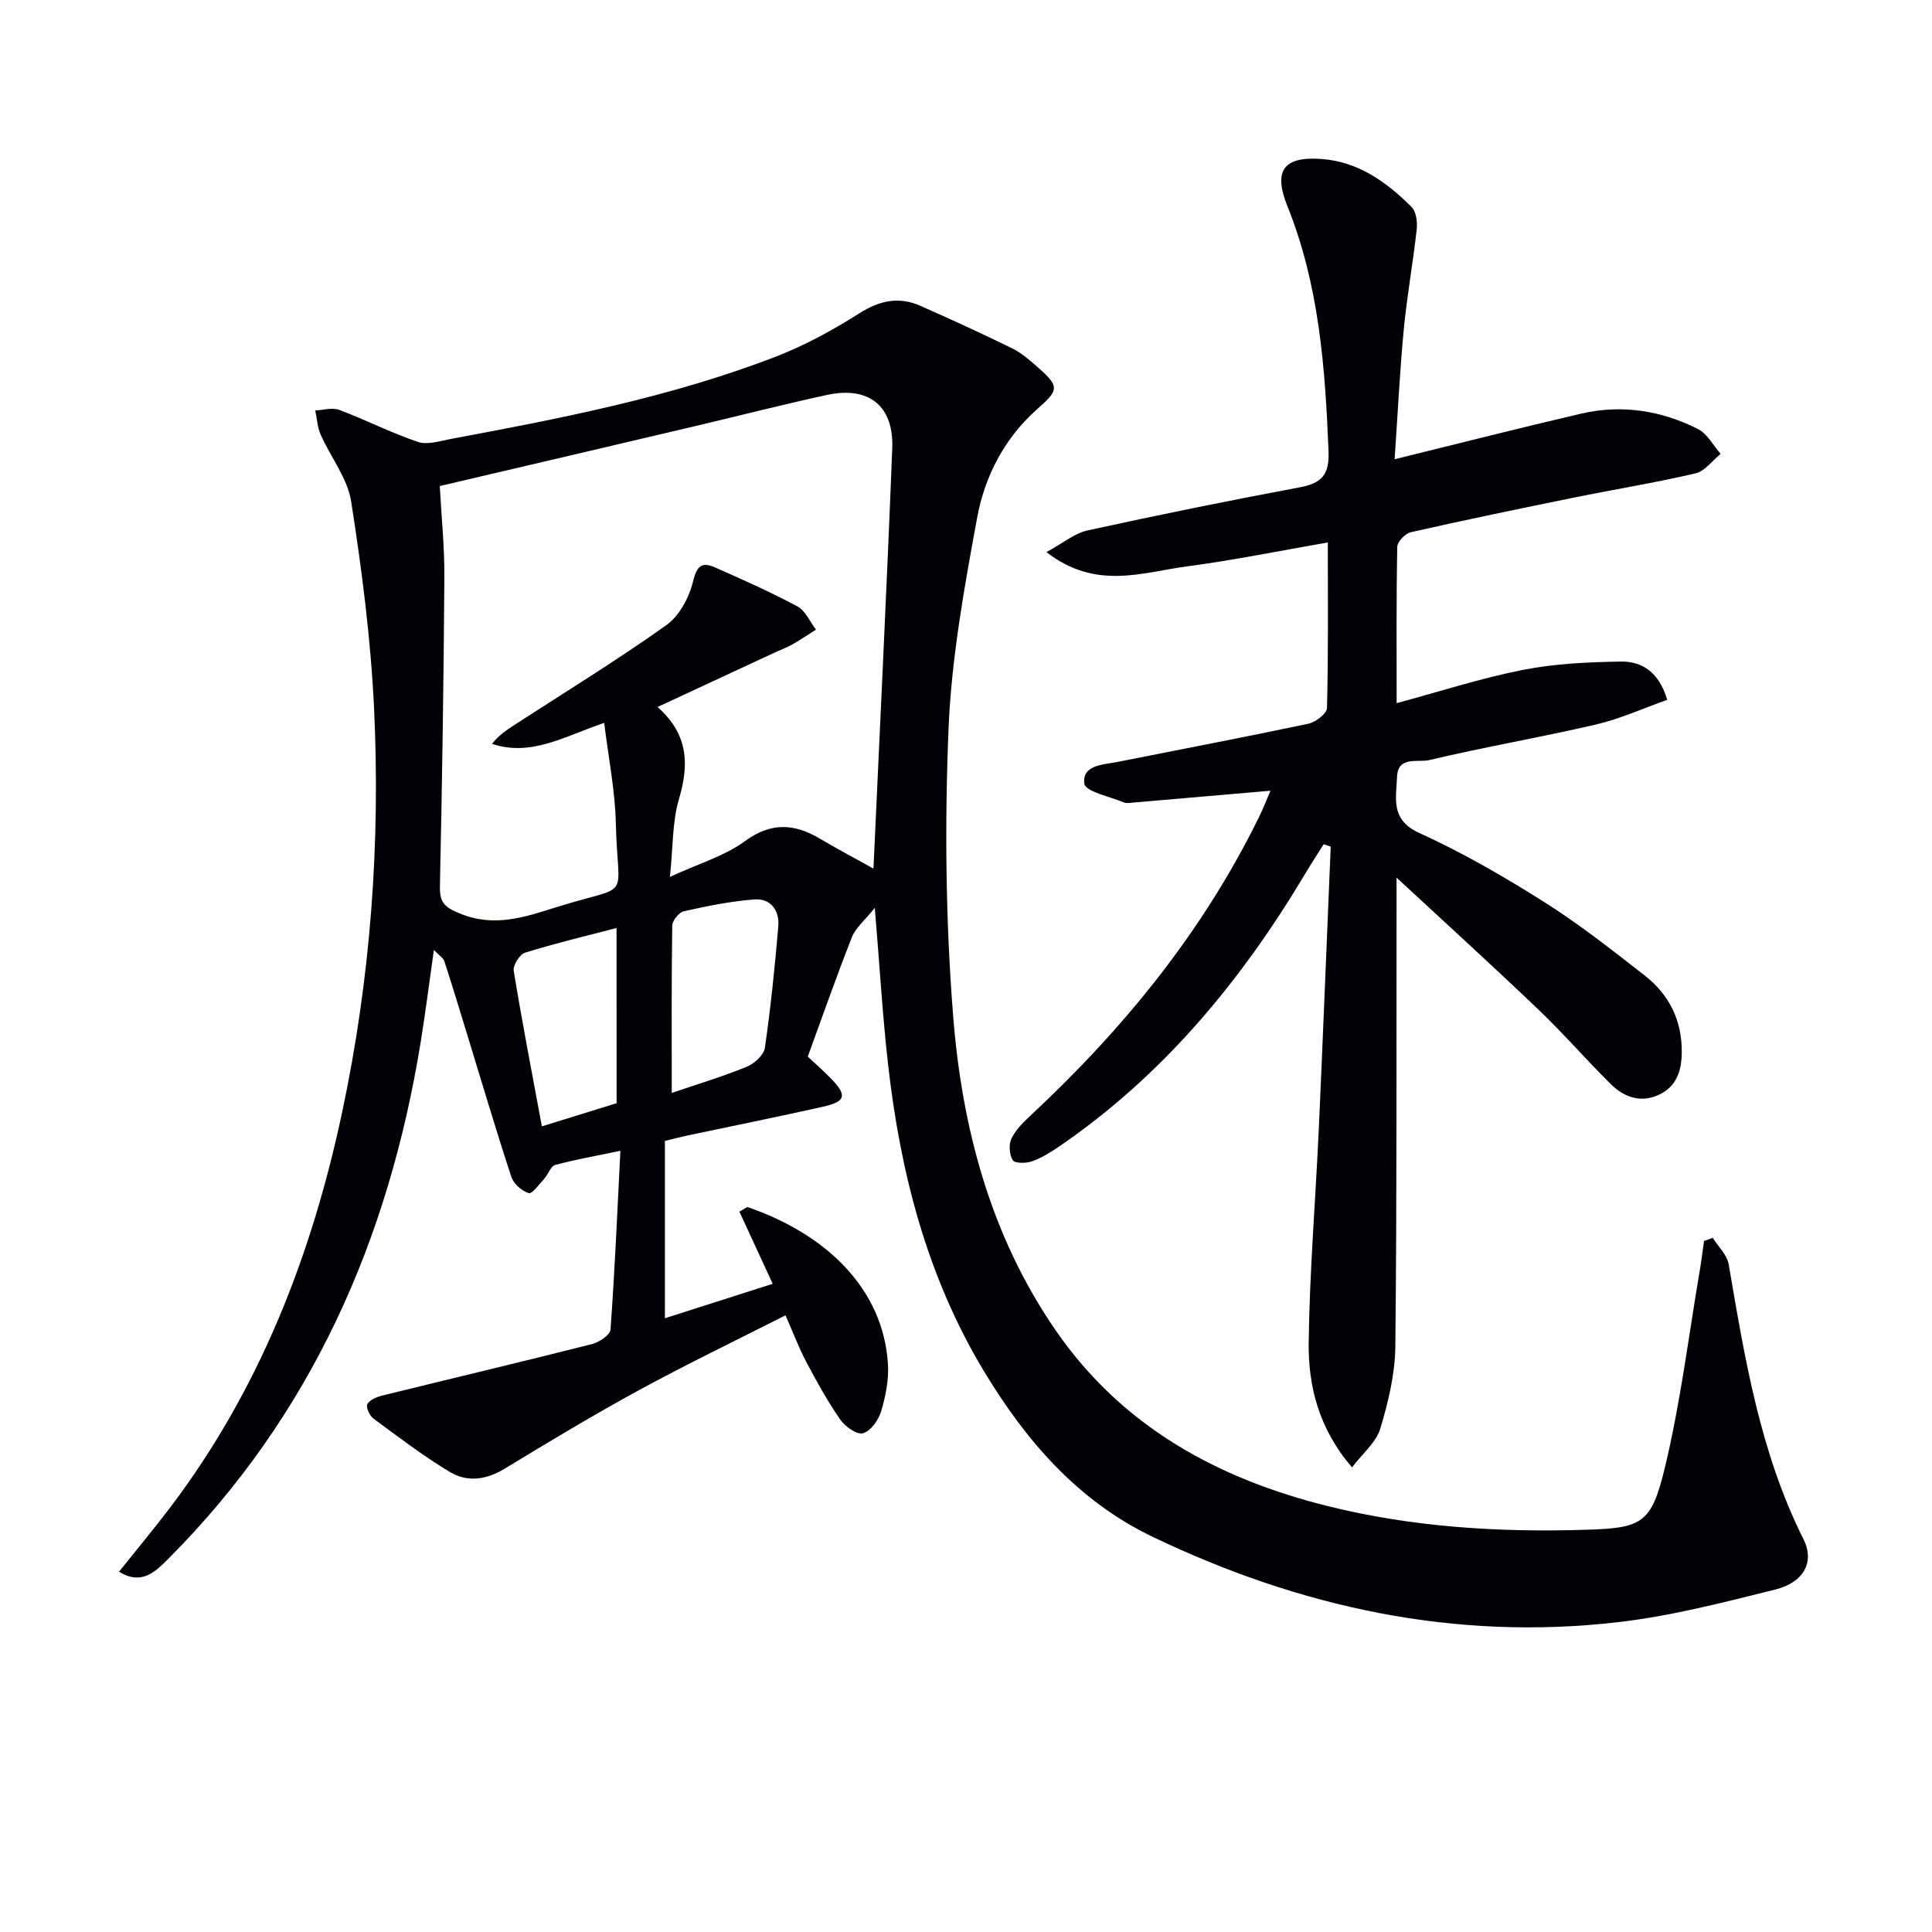
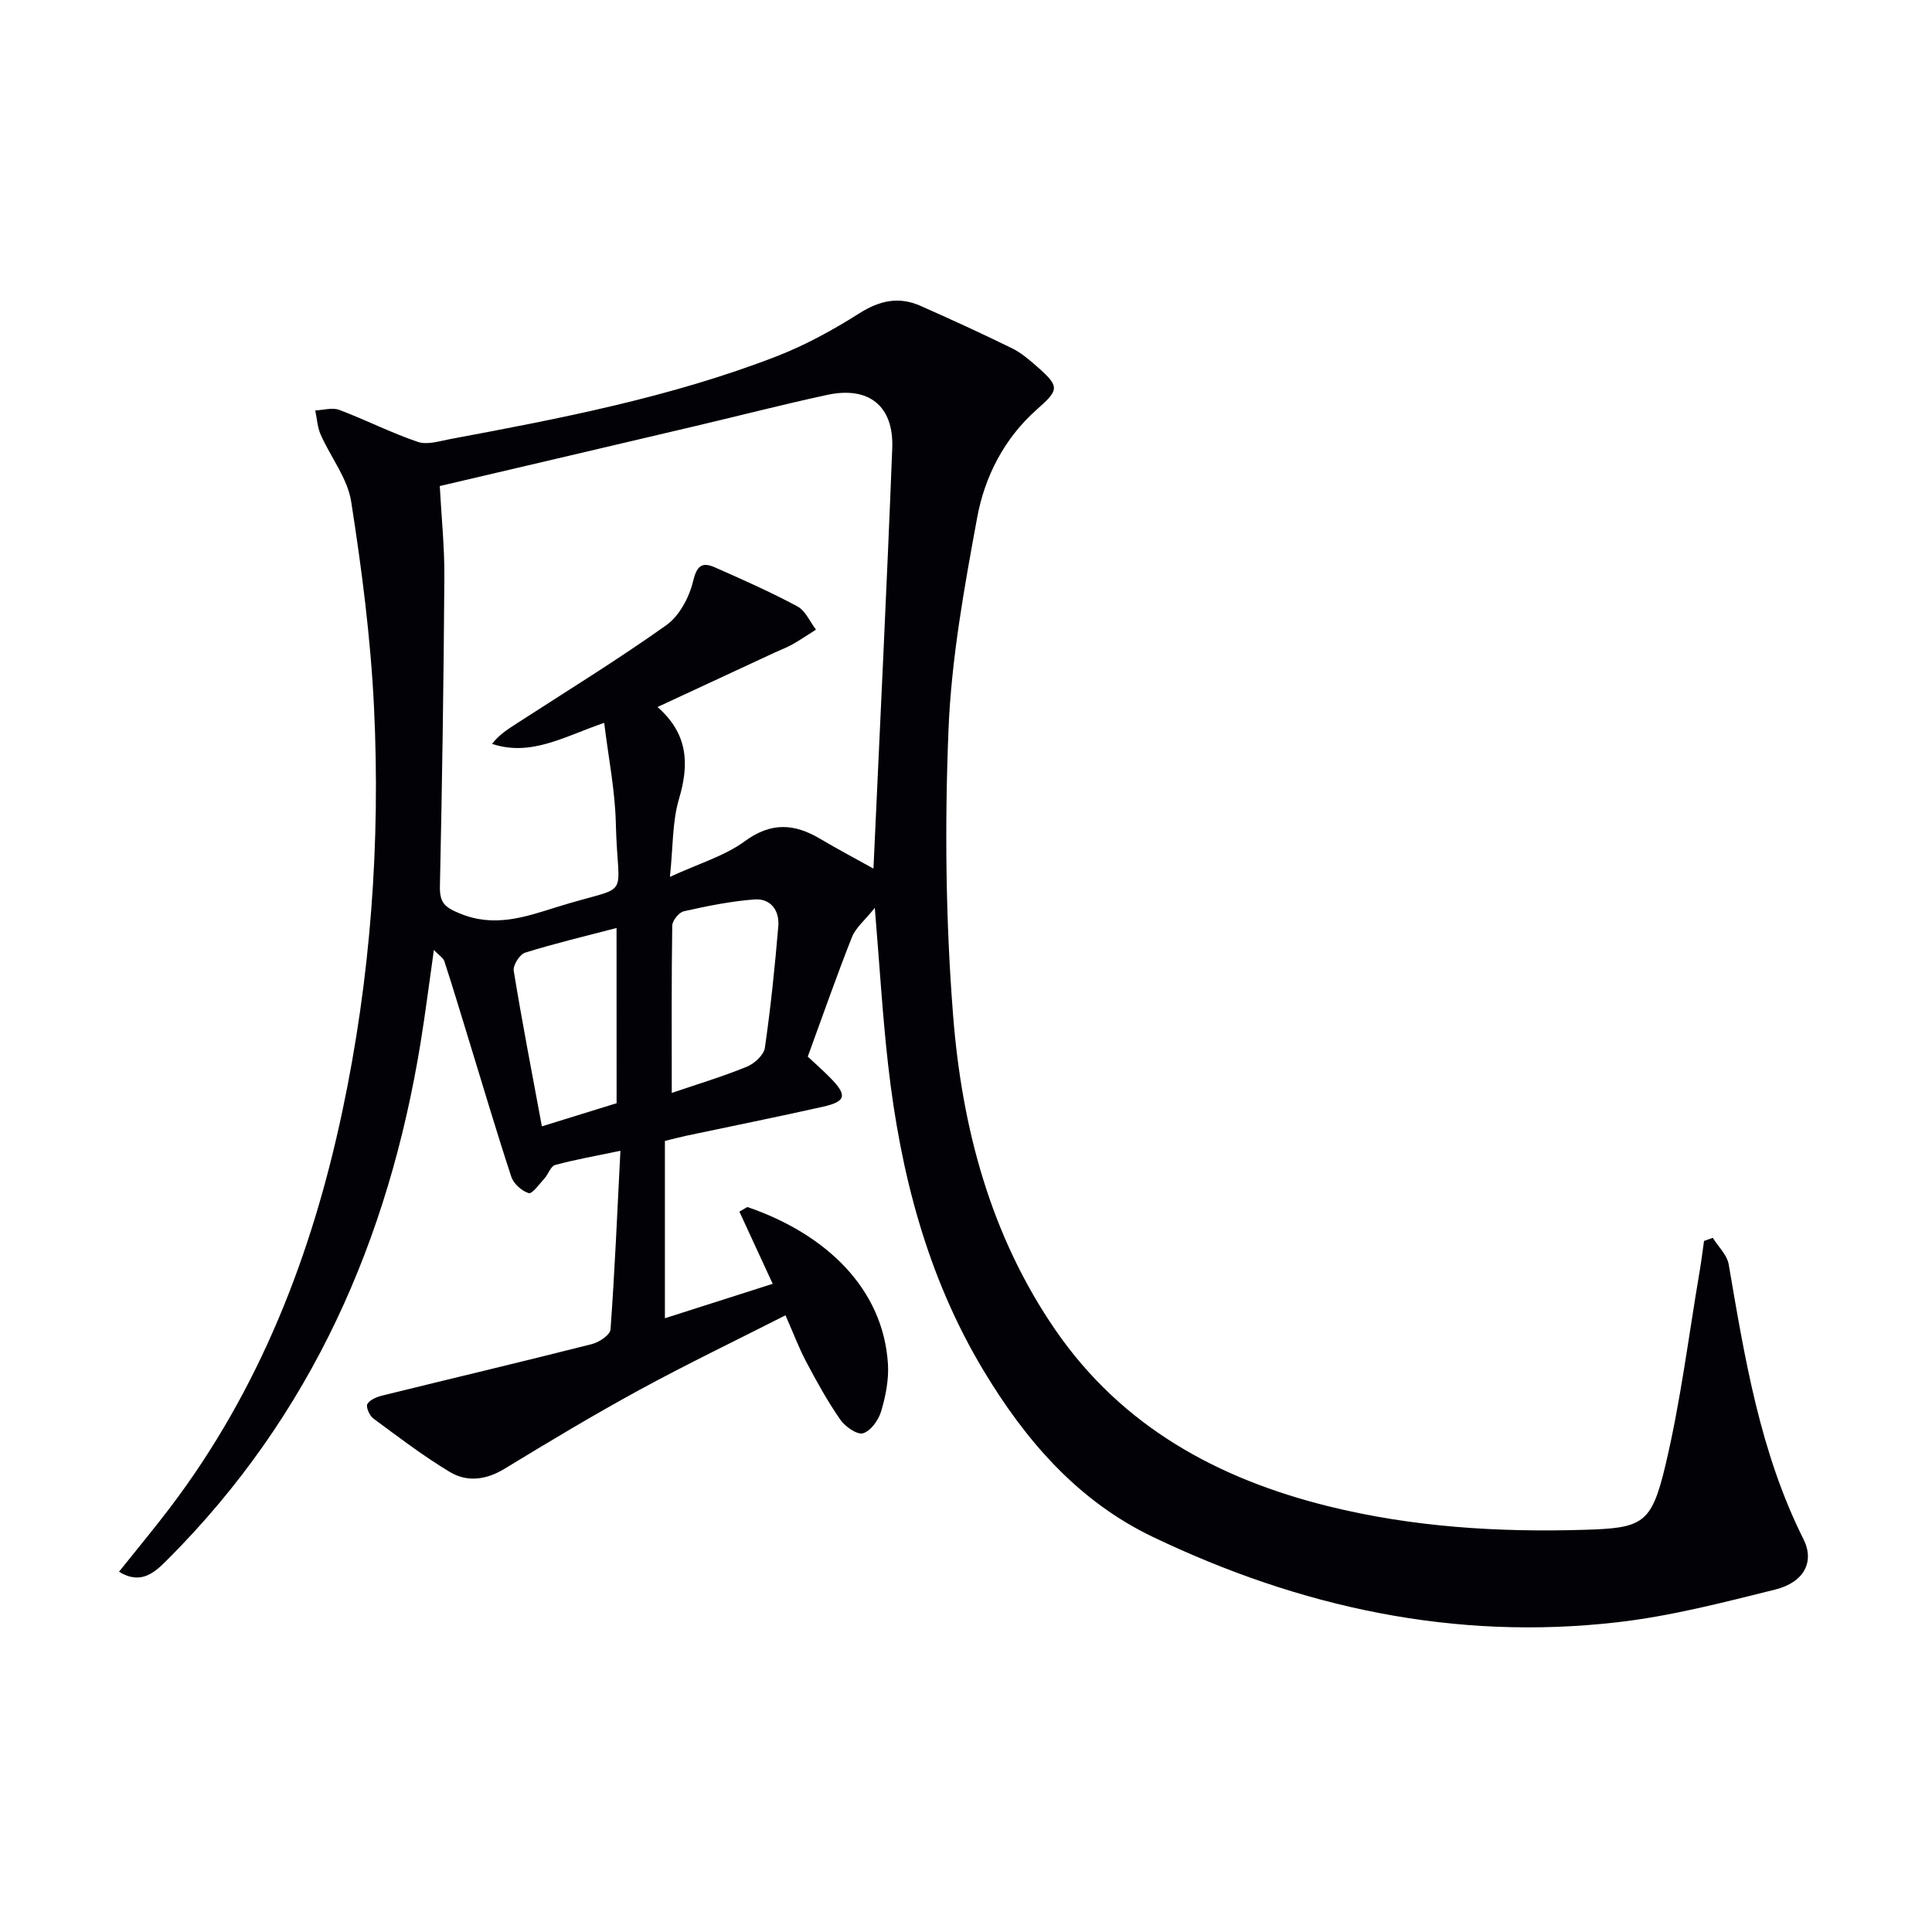
<svg xmlns="http://www.w3.org/2000/svg" enable-background="new 0 0 400 400" viewBox="0 0 400 400">
-   <path d="m159.98 265.8c-2.61-5.66-4.77-10.34-6.9-14.95 1.21-.65 1.55-.99 1.75-.92 16.15 5.56 28.05 16.84 29.01 32.49.2 3.24-.48 6.65-1.41 9.78-.54 1.81-2.14 4.06-3.74 4.54-1.22.37-3.71-1.37-4.71-2.81-2.64-3.8-4.89-7.88-7.06-11.98-1.54-2.91-2.7-6.03-4.29-9.63-10.24 5.2-20.36 10.07-30.21 15.43-9.47 5.16-18.73 10.72-27.94 16.33-3.81 2.32-7.74 2.84-11.34.68-5.52-3.32-10.68-7.26-15.87-11.1-.78-.58-1.55-2.39-1.21-2.97.53-.9 1.97-1.48 3.12-1.76 14.47-3.57 28.97-7 43.41-10.66 1.48-.38 3.73-1.89 3.81-3.01.87-11.89 1.38-23.82 2.05-37-5.3 1.11-9.47 1.83-13.52 2.94-.92.25-1.4 1.91-2.22 2.8-1.04 1.14-2.52 3.24-3.25 3.02-1.44-.43-3.13-1.95-3.6-3.38-3.16-9.62-6.03-19.33-9-29.01-1.6-5.21-3.17-10.43-4.86-15.62-.23-.69-1.07-1.18-2.17-2.33-.96 6.77-1.74 12.94-2.73 19.07-6.64 40.95-22.66 77.34-52.31 107.04-2.68 2.69-5.51 5.47-10.15 2.62 3.62-4.54 7.2-8.83 10.57-13.27 18.53-24.44 29.35-52.27 35.66-82.02 5.86-27.63 7.92-55.63 6.56-83.78-.69-14.21-2.52-28.41-4.72-42.48-.75-4.83-4.26-9.21-6.32-13.88-.68-1.53-.76-3.33-1.12-5 1.68-.07 3.55-.66 4.99-.11 5.47 2.06 10.72 4.75 16.25 6.62 1.97.67 4.54-.18 6.78-.6 22.84-4.26 45.67-8.67 67.43-17.09 5.99-2.32 11.75-5.48 17.18-8.92 4.2-2.66 8.18-3.54 12.64-1.57 6.37 2.81 12.7 5.72 18.95 8.78 1.91.93 3.6 2.39 5.22 3.81 4.78 4.19 4.55 4.81-.06 8.89-6.71 5.95-10.77 13.84-12.34 22.38-2.67 14.49-5.33 29.15-5.93 43.82-.8 19.72-.6 39.59.95 59.25 1.82 23.2 7.73 45.59 21.21 65.16 13.74 19.94 33.54 30.78 56.55 36.47 17.4 4.3 35.12 5.4 52.97 4.86 11.95-.36 13.82-1.16 16.67-13.02 3.2-13.34 4.87-27.05 7.18-40.61.35-2.05.6-4.11.89-6.17.6-.22 1.21-.43 1.81-.65 1.14 1.83 2.96 3.53 3.3 5.5 3.33 19.47 6.49 38.94 15.48 56.89 2.34 4.67.14 8.93-5.85 10.43-10.77 2.68-21.62 5.5-32.6 6.76-33.78 3.9-65.78-3.07-96.24-17.65-15.59-7.46-26.4-20.03-35.1-34.51-11.67-19.44-17.19-40.9-19.72-63.2-1.16-10.21-1.76-20.49-2.76-32.54-2.11 2.63-3.97 4.13-4.74 6.07-3.17 8.02-6.01 16.17-9.14 24.73 1.31 1.23 3.03 2.74 4.63 4.36 3.61 3.67 3.33 4.94-1.59 6.04-9.38 2.1-18.81 4-28.22 5.99-1.45.31-2.89.7-4.4 1.07v36.71c7.66-2.44 14.82-4.73 22.32-7.13zm-68.93-165.17c.34 6.41 1 12.68.95 18.96-.14 21.3-.46 42.61-.92 63.91-.07 3.44.99 4.35 4.23 5.67 7.09 2.89 13.42.68 19.8-1.32 16.12-5.07 12.77-.71 12.39-17.44-.16-6.79-1.53-13.56-2.41-20.75-8.28 2.82-15.12 7.04-23.22 4.35 1.48-1.9 3.22-3 4.95-4.12 10.42-6.75 21.02-13.26 31.13-20.45 2.69-1.91 4.73-5.73 5.53-9.04.79-3.27 1.82-4.13 4.56-2.92 5.76 2.54 11.52 5.1 17.06 8.07 1.66.89 2.58 3.17 3.84 4.81-1.63 1.03-3.22 2.11-4.89 3.06-1.15.65-2.42 1.11-3.62 1.67-7.88 3.66-15.76 7.32-24.3 11.29 6.36 5.58 6.59 11.82 4.45 19.02-1.41 4.74-1.22 9.96-1.88 16.15 6.04-2.79 11.32-4.32 15.5-7.38 5.48-4.01 10.28-3.67 15.63-.49 3.75 2.22 7.61 4.26 11.01 6.15 1.33-29.2 2.76-58.09 3.89-87 .35-8.81-4.87-12.93-13.48-11.07-9.07 1.96-18.06 4.28-27.1 6.41-17.55 4.14-35.13 8.25-53.1 12.46zm48.03 125.65c5-1.71 10.35-3.32 15.51-5.41 1.58-.64 3.56-2.44 3.77-3.94 1.21-8.35 2.07-16.76 2.78-25.17.27-3.25-1.58-5.8-4.95-5.54-4.91.37-9.79 1.37-14.61 2.45-1.01.22-2.38 1.93-2.4 2.97-.17 11.24-.1 22.5-.1 34.64zm-11.43-34.15c-6.57 1.72-12.82 3.2-18.93 5.11-1.12.35-2.55 2.61-2.36 3.75 1.73 10.6 3.78 21.14 5.83 32.21 4.9-1.52 10.18-3.15 15.47-4.79-.01-12.04-.01-23.94-.01-36.28z" fill="#010106" />
-   <path d="m263.04 163.71c-9.91.86-19.14 1.66-28.38 2.45-.66.06-1.42.21-1.98-.03-2.9-1.21-7.96-2.24-8.18-3.87-.51-3.93 3.93-3.92 6.92-4.52 13.17-2.63 26.36-5.13 39.5-7.91 1.49-.32 3.79-2.1 3.82-3.25.29-11.3.17-22.61.17-34.27-9.99 1.73-19.51 3.68-29.13 4.95-9.25 1.22-18.87 5.01-29.13-2.95 3.44-1.86 5.82-3.9 8.51-4.49 14.57-3.19 29.2-6.17 43.87-8.91 4.5-.84 6.22-2.48 6.03-7.41-.69-17.33-1.94-34.47-8.52-50.82-3.01-7.48-.69-10.38 7.23-9.75 7.56.6 13.34 4.81 18.47 9.91.96.96 1.25 3.1 1.08 4.6-.76 6.92-2.02 13.8-2.68 20.73-.83 8.71-1.25 17.46-1.9 26.91 13.55-3.33 26.05-6.52 38.62-9.44 8.39-1.95 16.58-.66 24.2 3.19 1.93.98 3.14 3.39 4.68 5.14-1.72 1.39-3.25 3.58-5.19 4.03-8.39 1.96-16.92 3.34-25.37 5.06-11.22 2.28-22.43 4.61-33.59 7.13-1.14.26-2.78 1.95-2.8 3.01-.21 10.64-.13 21.29-.13 32.38 8.99-2.42 17.47-5.18 26.16-6.89 6.61-1.3 13.48-1.61 20.25-1.72 4.39-.07 7.91 2.17 9.61 7.92-4.93 1.74-9.72 3.94-14.75 5.11-11.46 2.67-23.08 4.65-34.53 7.37-2.26.54-6.48-.91-6.65 3.42-.16 4.38-1.48 8.92 4.61 11.68 8.9 4.03 17.44 8.98 25.72 14.2 7.29 4.6 14.12 9.97 20.93 15.29 5.11 3.99 7.77 9.35 7.68 16.04-.05 3.85-1.17 6.99-4.71 8.65-3.78 1.78-7.27.51-10.04-2.25-5.08-5.04-9.78-10.47-14.96-15.41-9.74-9.3-19.71-18.36-29.34-27.29v3.61c-.04 31.16.08 62.32-.25 93.47-.06 5.7-1.46 11.52-3.12 17.01-.86 2.85-3.65 5.11-5.85 8.02-6.96-8.13-9.08-16.9-8.97-25.91.19-14.78 1.43-29.55 2.1-44.33.88-19.42 1.64-38.85 2.46-58.28-.49-.16-.97-.32-1.46-.49-1.24 1.97-2.52 3.91-3.71 5.91-13.26 22.27-29.47 41.88-51.04 56.65-1.77 1.21-3.67 2.38-5.67 3.09-1.21.43-3.55.43-3.95-.24-.71-1.17-.86-3.28-.26-4.5.92-1.87 2.55-3.46 4.12-4.92 19.14-17.86 35.46-37.88 47.06-61.5.89-1.78 1.59-3.61 2.44-5.58z" fill="#010106" />
+   <path d="m159.98 265.8c-2.61-5.66-4.77-10.34-6.9-14.95 1.21-.65 1.55-.99 1.75-.92 16.15 5.56 28.05 16.84 29.01 32.49.2 3.24-.48 6.65-1.41 9.78-.54 1.81-2.14 4.06-3.74 4.54-1.22.37-3.71-1.37-4.71-2.81-2.64-3.8-4.89-7.88-7.06-11.98-1.54-2.91-2.7-6.03-4.29-9.63-10.24 5.2-20.36 10.07-30.21 15.43-9.47 5.16-18.73 10.72-27.94 16.33-3.81 2.32-7.74 2.84-11.34.68-5.52-3.32-10.68-7.26-15.87-11.1-.78-.58-1.55-2.39-1.21-2.97.53-.9 1.97-1.48 3.12-1.76 14.47-3.57 28.97-7 43.41-10.66 1.48-.38 3.73-1.89 3.81-3.01.87-11.89 1.38-23.82 2.05-37-5.3 1.11-9.47 1.83-13.52 2.94-.92.25-1.4 1.91-2.22 2.8-1.04 1.14-2.52 3.24-3.25 3.02-1.44-.43-3.13-1.95-3.6-3.38-3.16-9.62-6.03-19.33-9-29.01-1.6-5.21-3.17-10.43-4.86-15.62-.23-.69-1.07-1.18-2.17-2.33-.96 6.77-1.74 12.94-2.73 19.07-6.64 40.95-22.66 77.34-52.31 107.04-2.68 2.69-5.51 5.47-10.15 2.62 3.62-4.54 7.2-8.83 10.57-13.27 18.53-24.44 29.35-52.27 35.66-82.02 5.86-27.63 7.92-55.63 6.56-83.78-.69-14.21-2.52-28.41-4.72-42.48-.75-4.83-4.26-9.21-6.32-13.88-.68-1.53-.76-3.33-1.12-5 1.68-.07 3.55-.66 4.99-.11 5.47 2.06 10.72 4.75 16.25 6.62 1.97.67 4.54-.18 6.78-.6 22.84-4.26 45.67-8.67 67.43-17.09 5.99-2.32 11.75-5.48 17.18-8.92 4.2-2.66 8.18-3.54 12.64-1.57 6.37 2.81 12.7 5.72 18.95 8.78 1.91.93 3.6 2.39 5.22 3.81 4.78 4.19 4.55 4.81-.06 8.89-6.71 5.95-10.77 13.84-12.34 22.38-2.67 14.49-5.33 29.15-5.93 43.82-.8 19.72-.6 39.59.95 59.25 1.82 23.2 7.73 45.59 21.21 65.16 13.74 19.94 33.54 30.78 56.55 36.47 17.4 4.3 35.12 5.4 52.97 4.86 11.95-.36 13.82-1.16 16.67-13.02 3.2-13.34 4.87-27.05 7.18-40.61.35-2.05.6-4.11.89-6.17.6-.22 1.21-.43 1.81-.65 1.14 1.83 2.96 3.53 3.3 5.5 3.33 19.47 6.49 38.94 15.48 56.89 2.34 4.67.14 8.93-5.85 10.43-10.77 2.68-21.62 5.5-32.6 6.76-33.78 3.9-65.78-3.07-96.24-17.65-15.59-7.46-26.4-20.03-35.1-34.51-11.67-19.44-17.19-40.9-19.72-63.2-1.16-10.21-1.76-20.49-2.76-32.54-2.11 2.63-3.97 4.13-4.74 6.07-3.17 8.02-6.01 16.17-9.14 24.73 1.31 1.23 3.03 2.74 4.63 4.36 3.61 3.67 3.33 4.94-1.59 6.04-9.38 2.1-18.81 4-28.22 5.99-1.45.31-2.89.7-4.4 1.07v36.71c7.66-2.44 14.82-4.73 22.32-7.13m-68.93-165.17c.34 6.41 1 12.68.95 18.96-.14 21.3-.46 42.61-.92 63.91-.07 3.44.99 4.35 4.23 5.67 7.09 2.89 13.42.68 19.8-1.32 16.12-5.07 12.77-.71 12.39-17.44-.16-6.79-1.53-13.56-2.41-20.75-8.28 2.82-15.12 7.04-23.22 4.35 1.48-1.9 3.22-3 4.95-4.12 10.42-6.75 21.02-13.26 31.13-20.45 2.69-1.91 4.73-5.73 5.53-9.04.79-3.27 1.82-4.13 4.56-2.92 5.76 2.54 11.52 5.1 17.06 8.07 1.66.89 2.58 3.17 3.84 4.81-1.63 1.03-3.22 2.11-4.89 3.06-1.15.65-2.42 1.11-3.62 1.67-7.88 3.66-15.76 7.32-24.3 11.29 6.36 5.58 6.59 11.82 4.45 19.02-1.41 4.74-1.22 9.96-1.88 16.15 6.04-2.79 11.32-4.32 15.5-7.38 5.48-4.01 10.28-3.67 15.63-.49 3.75 2.22 7.61 4.26 11.01 6.15 1.33-29.2 2.76-58.09 3.89-87 .35-8.81-4.87-12.93-13.48-11.07-9.07 1.96-18.06 4.28-27.1 6.41-17.55 4.14-35.13 8.25-53.1 12.46zm48.03 125.65c5-1.71 10.35-3.32 15.51-5.41 1.58-.64 3.56-2.44 3.77-3.94 1.21-8.35 2.07-16.76 2.78-25.17.27-3.25-1.58-5.8-4.95-5.54-4.91.37-9.79 1.37-14.61 2.45-1.01.22-2.38 1.93-2.4 2.97-.17 11.24-.1 22.5-.1 34.64zm-11.43-34.15c-6.57 1.72-12.82 3.2-18.93 5.11-1.12.35-2.55 2.61-2.36 3.75 1.73 10.6 3.78 21.14 5.83 32.21 4.9-1.52 10.18-3.15 15.47-4.79-.01-12.04-.01-23.94-.01-36.28z" fill="#010106" />
</svg>